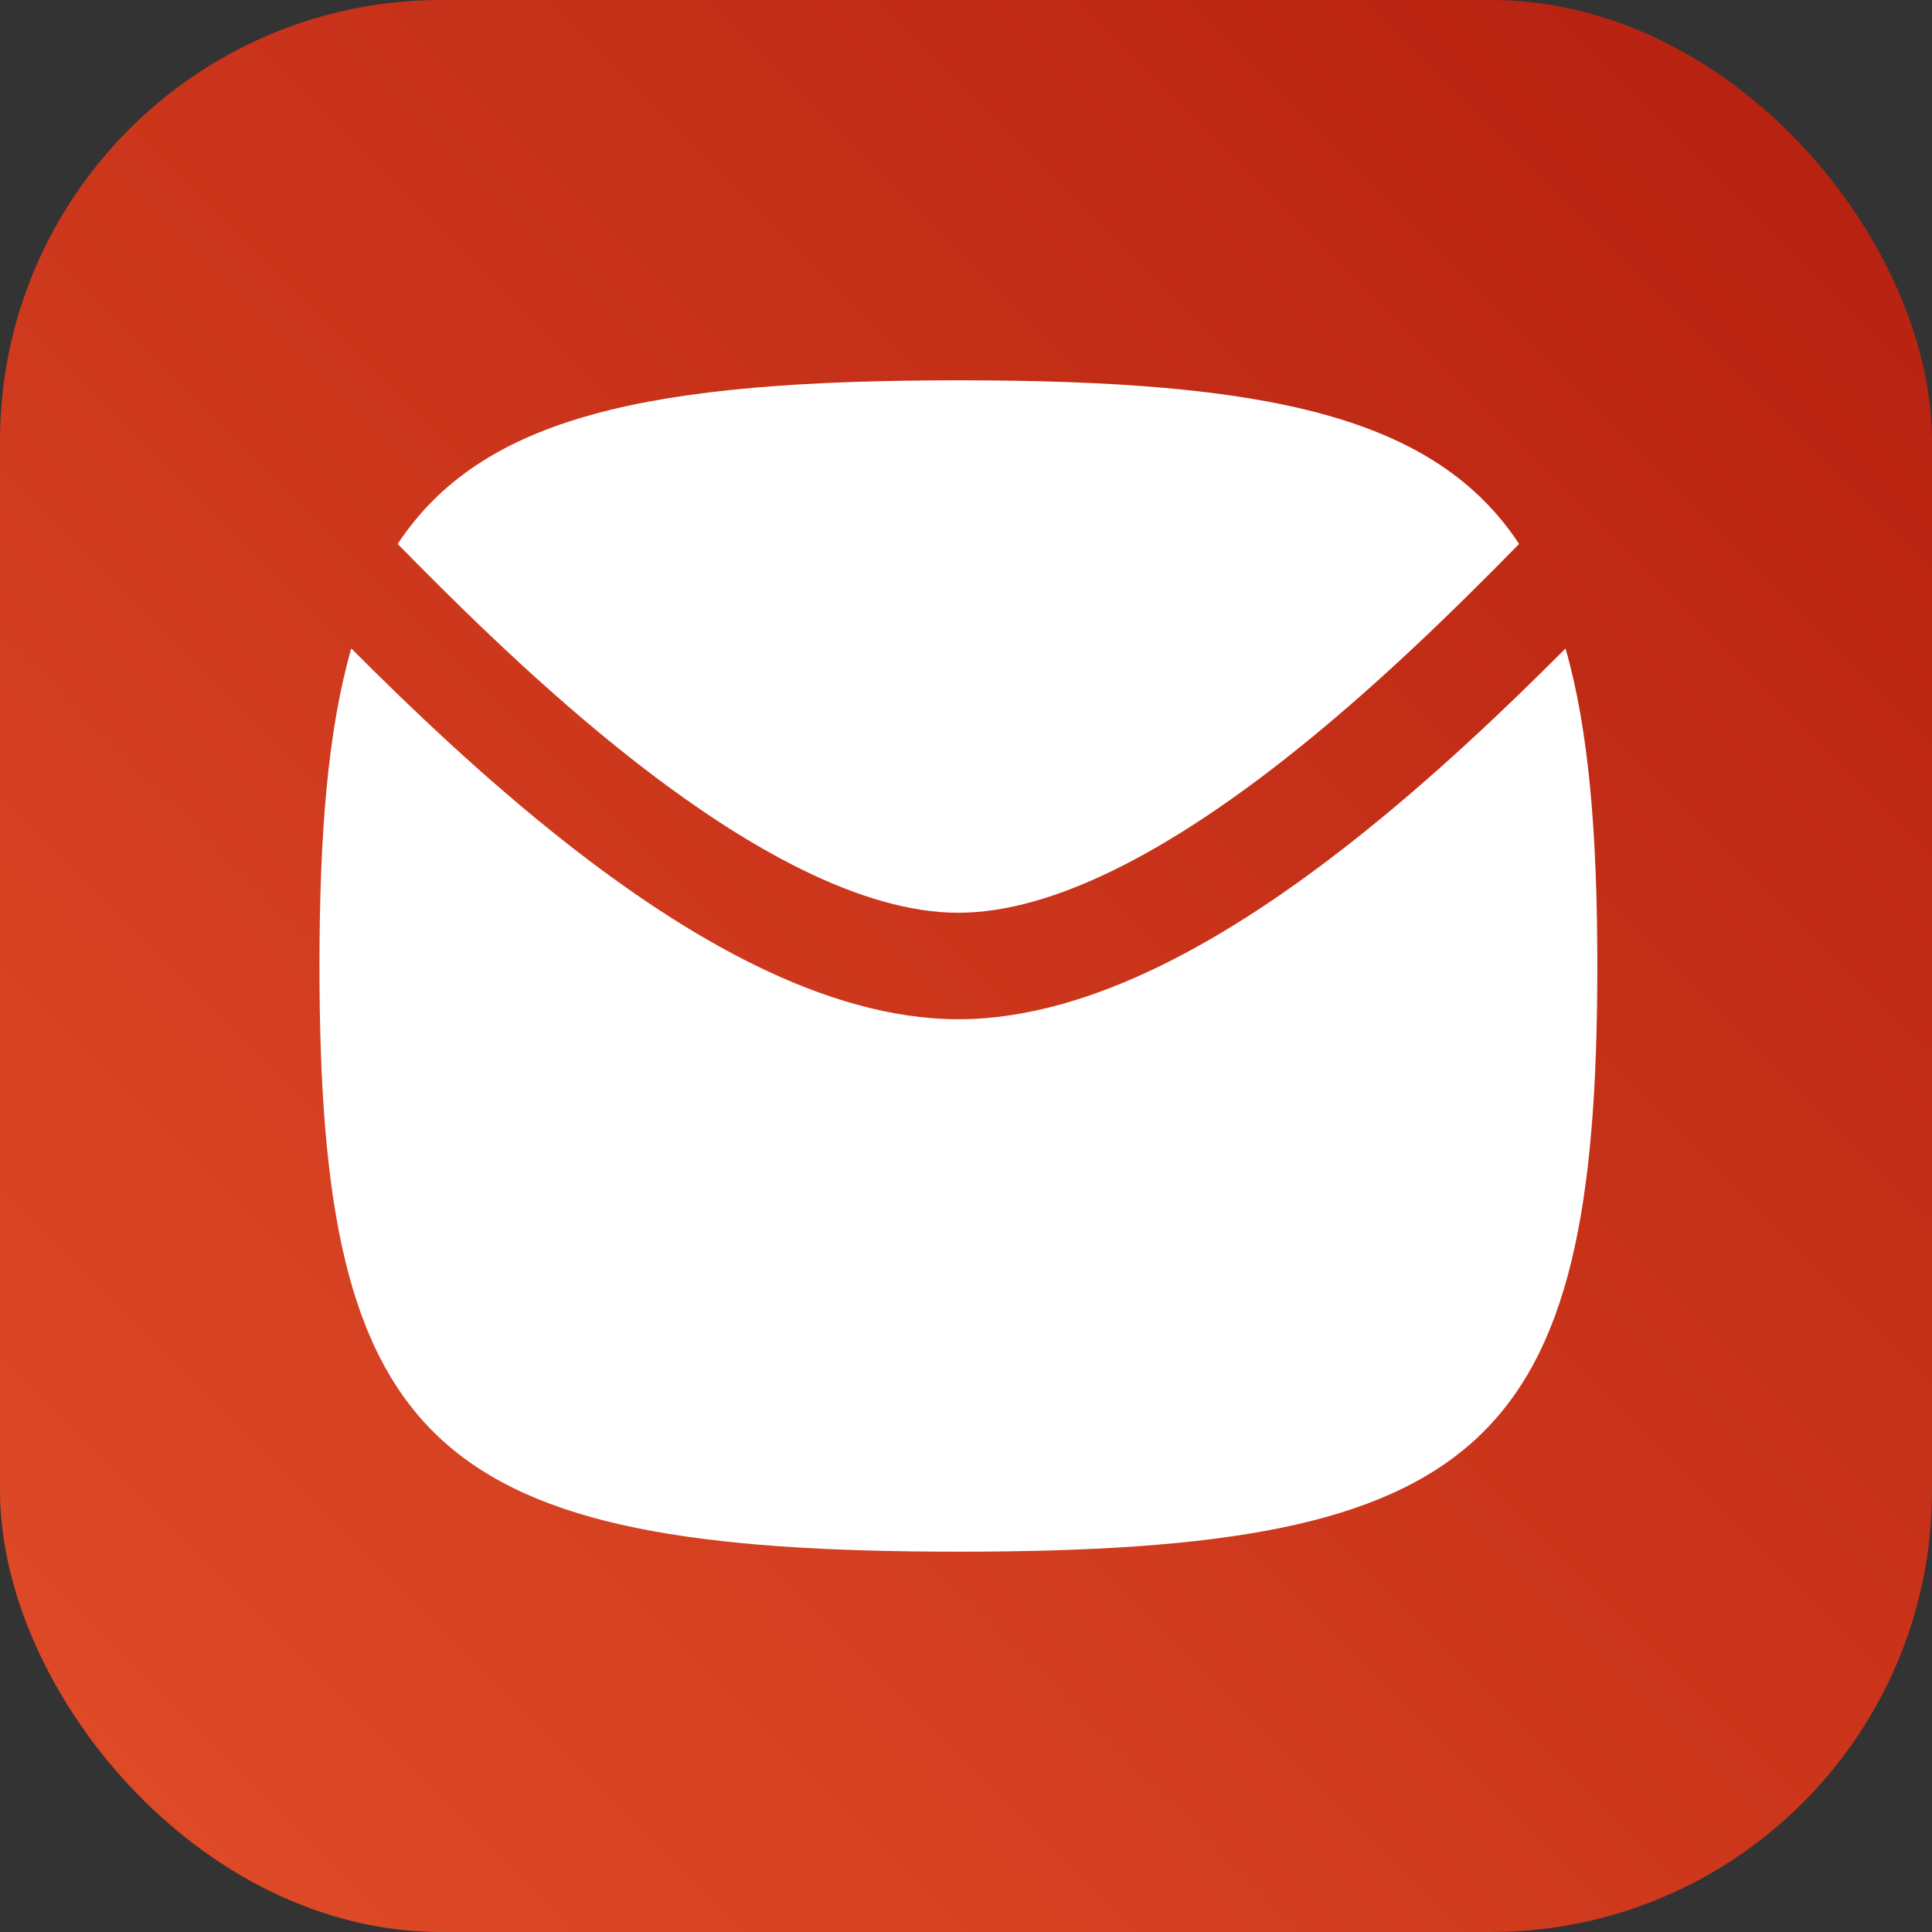
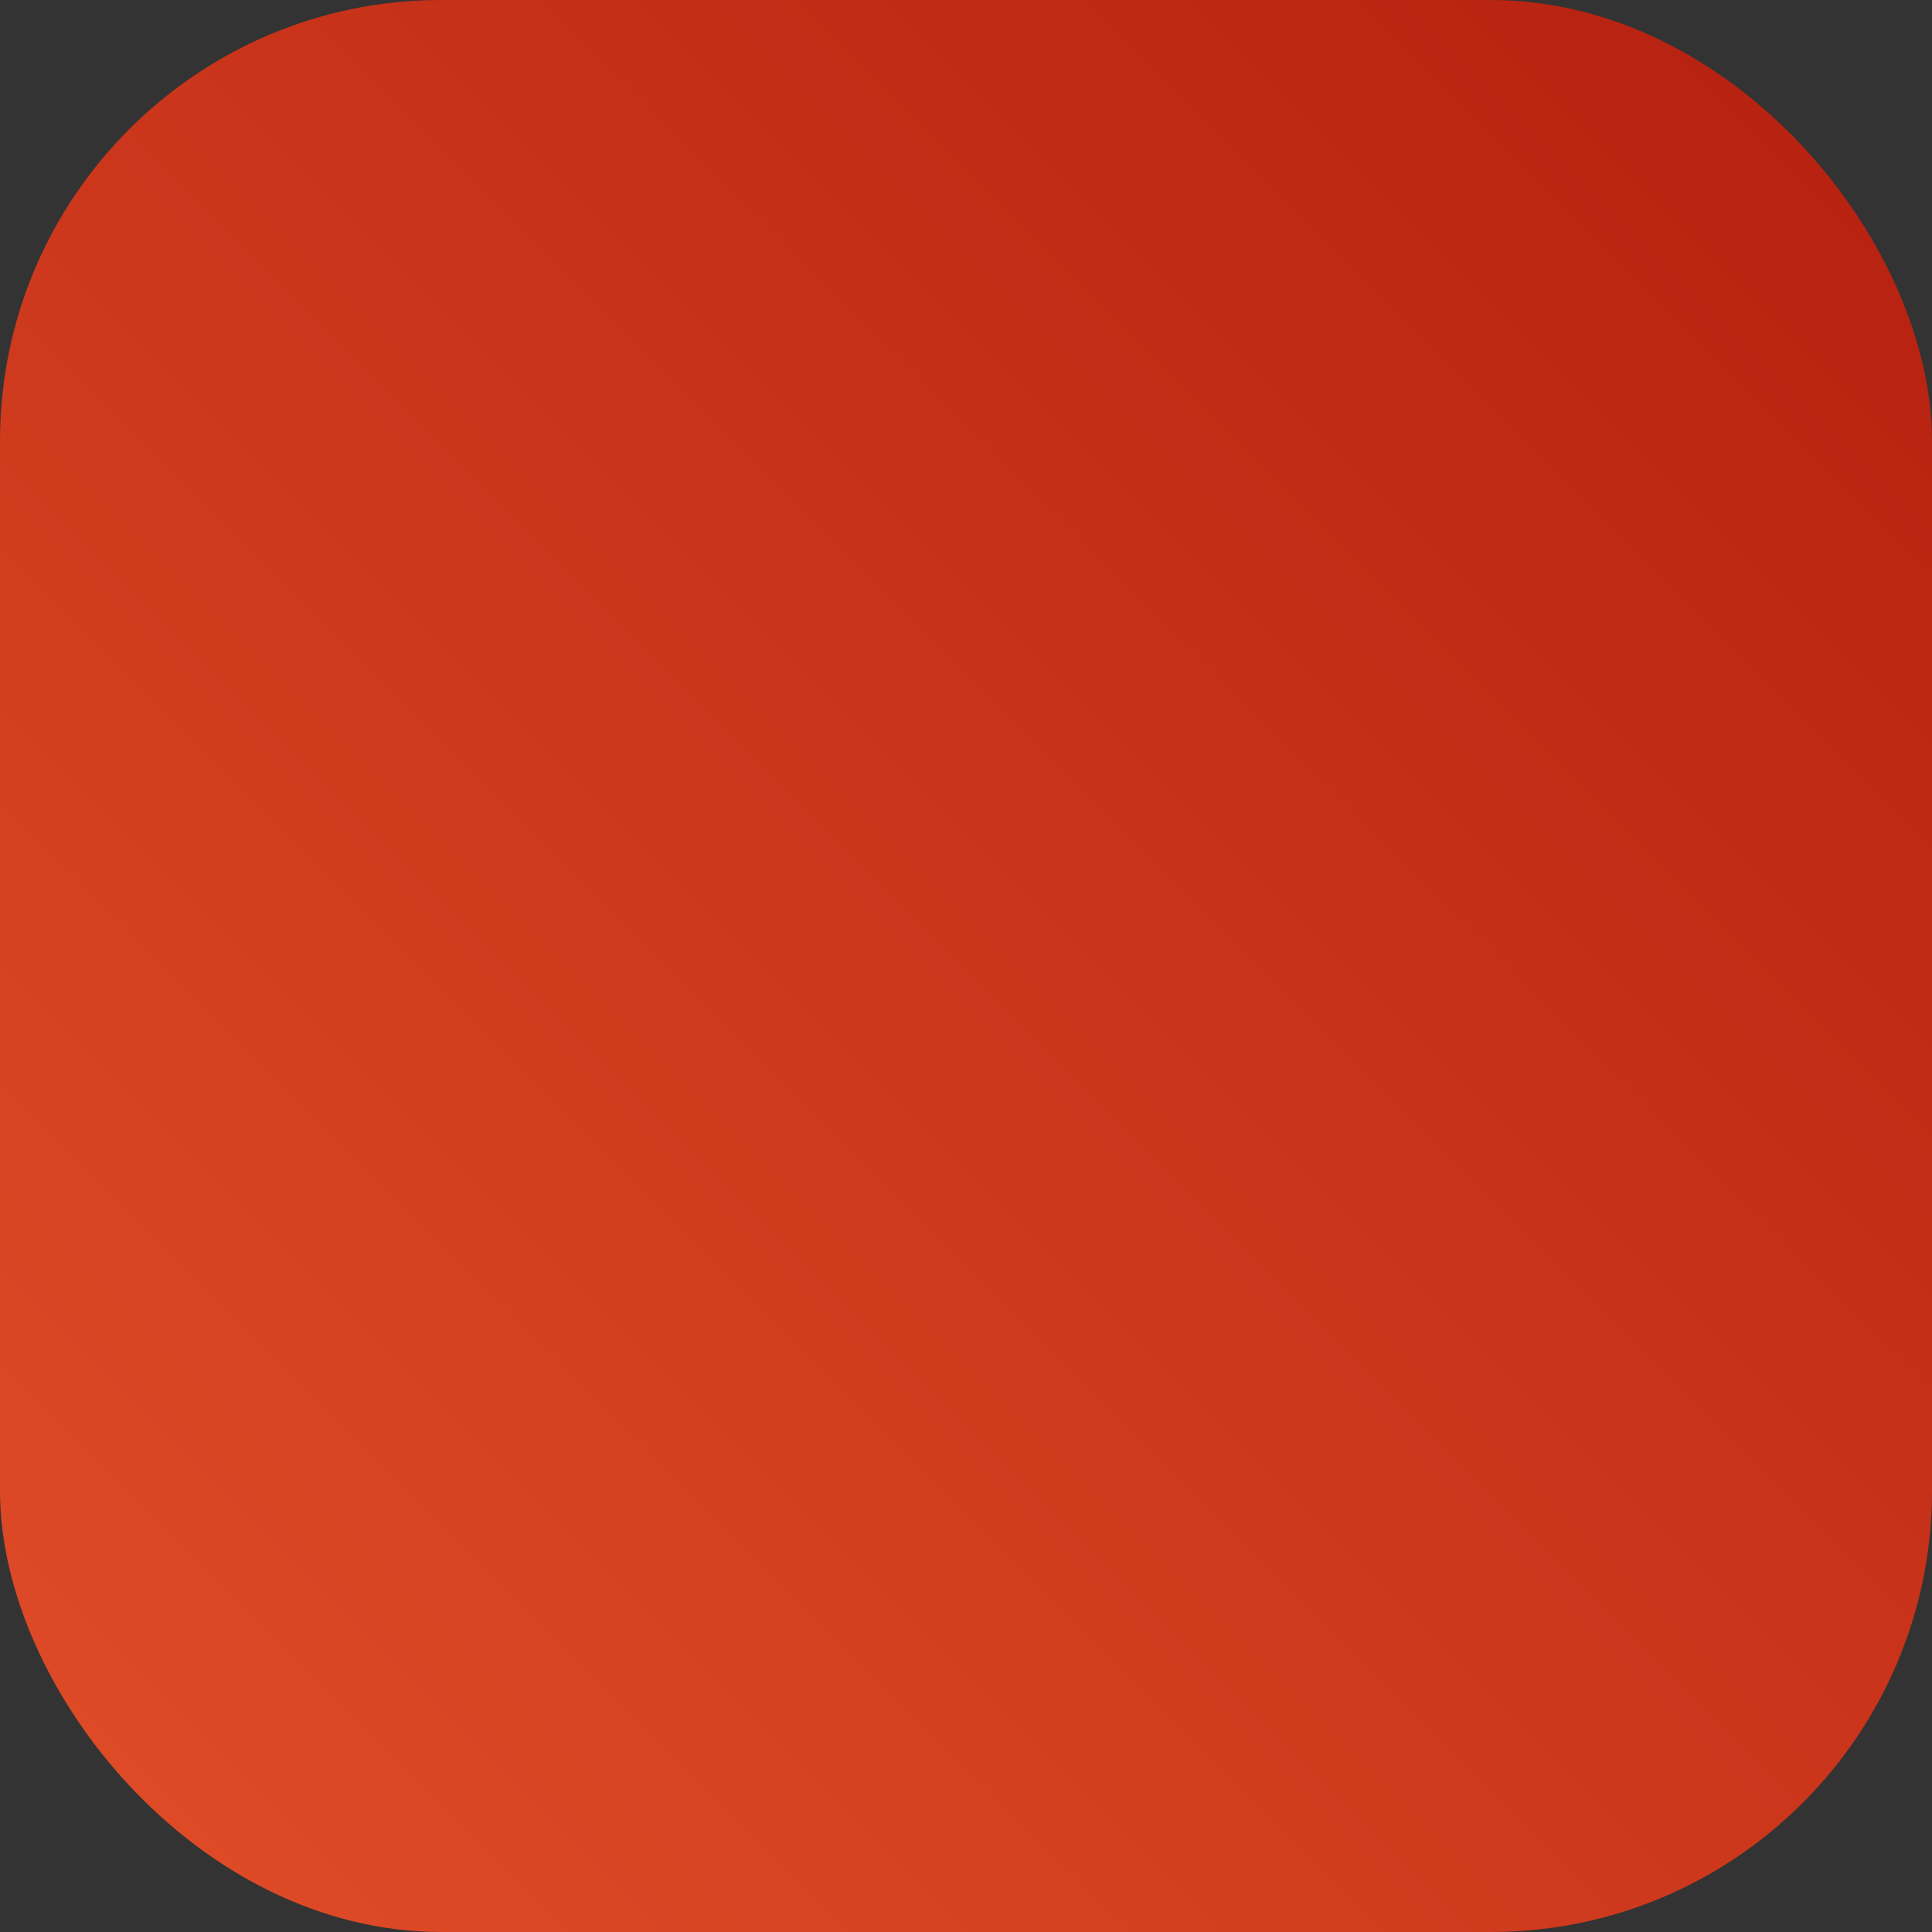
<svg xmlns="http://www.w3.org/2000/svg" width="127" height="127" viewBox="0 0 127 127" fill="none">
  <rect x="0" y="0" width="127" height="127" fill="#333333" stroke="none" />
  <rect width="127" height="127" rx="29" fill="url(#paint0_linear_7061_102)" />
-   <path d="M63 102C28.413 102 21 95.205 21 63.5C21 54.786 21.56 47.954 23.09 42.628C27.008 46.556 31.952 51.279 37.321 55.486C44.937 61.453 54.161 67 63 67C71.839 67 81.063 61.453 88.679 55.486C94.048 51.279 98.992 46.556 102.91 42.628C104.44 47.954 105 54.786 105 63.5C105 95.205 97.587 102 63 102Z" fill="white" />
-   <path d="M99.86 35.756C95.758 39.936 90.319 45.308 84.361 49.976C76.857 55.855 69.281 60 63 60C56.719 60 49.143 55.855 41.639 49.976C35.681 45.308 30.241 39.936 26.14 35.756C31.699 27.354 42.643 25 63 25C83.357 25 94.301 27.354 99.86 35.756Z" fill="white" />
  <defs>
    <linearGradient id="paint0_linear_7061_102" x1="127" y1="0" x2="1.51396e-05" y2="127" gradientUnits="userSpaceOnUse">
      <stop stop-color="#B51F0F" />
      <stop offset="1" stop-color="#E14D28" />
    </linearGradient>
  </defs>
</svg>